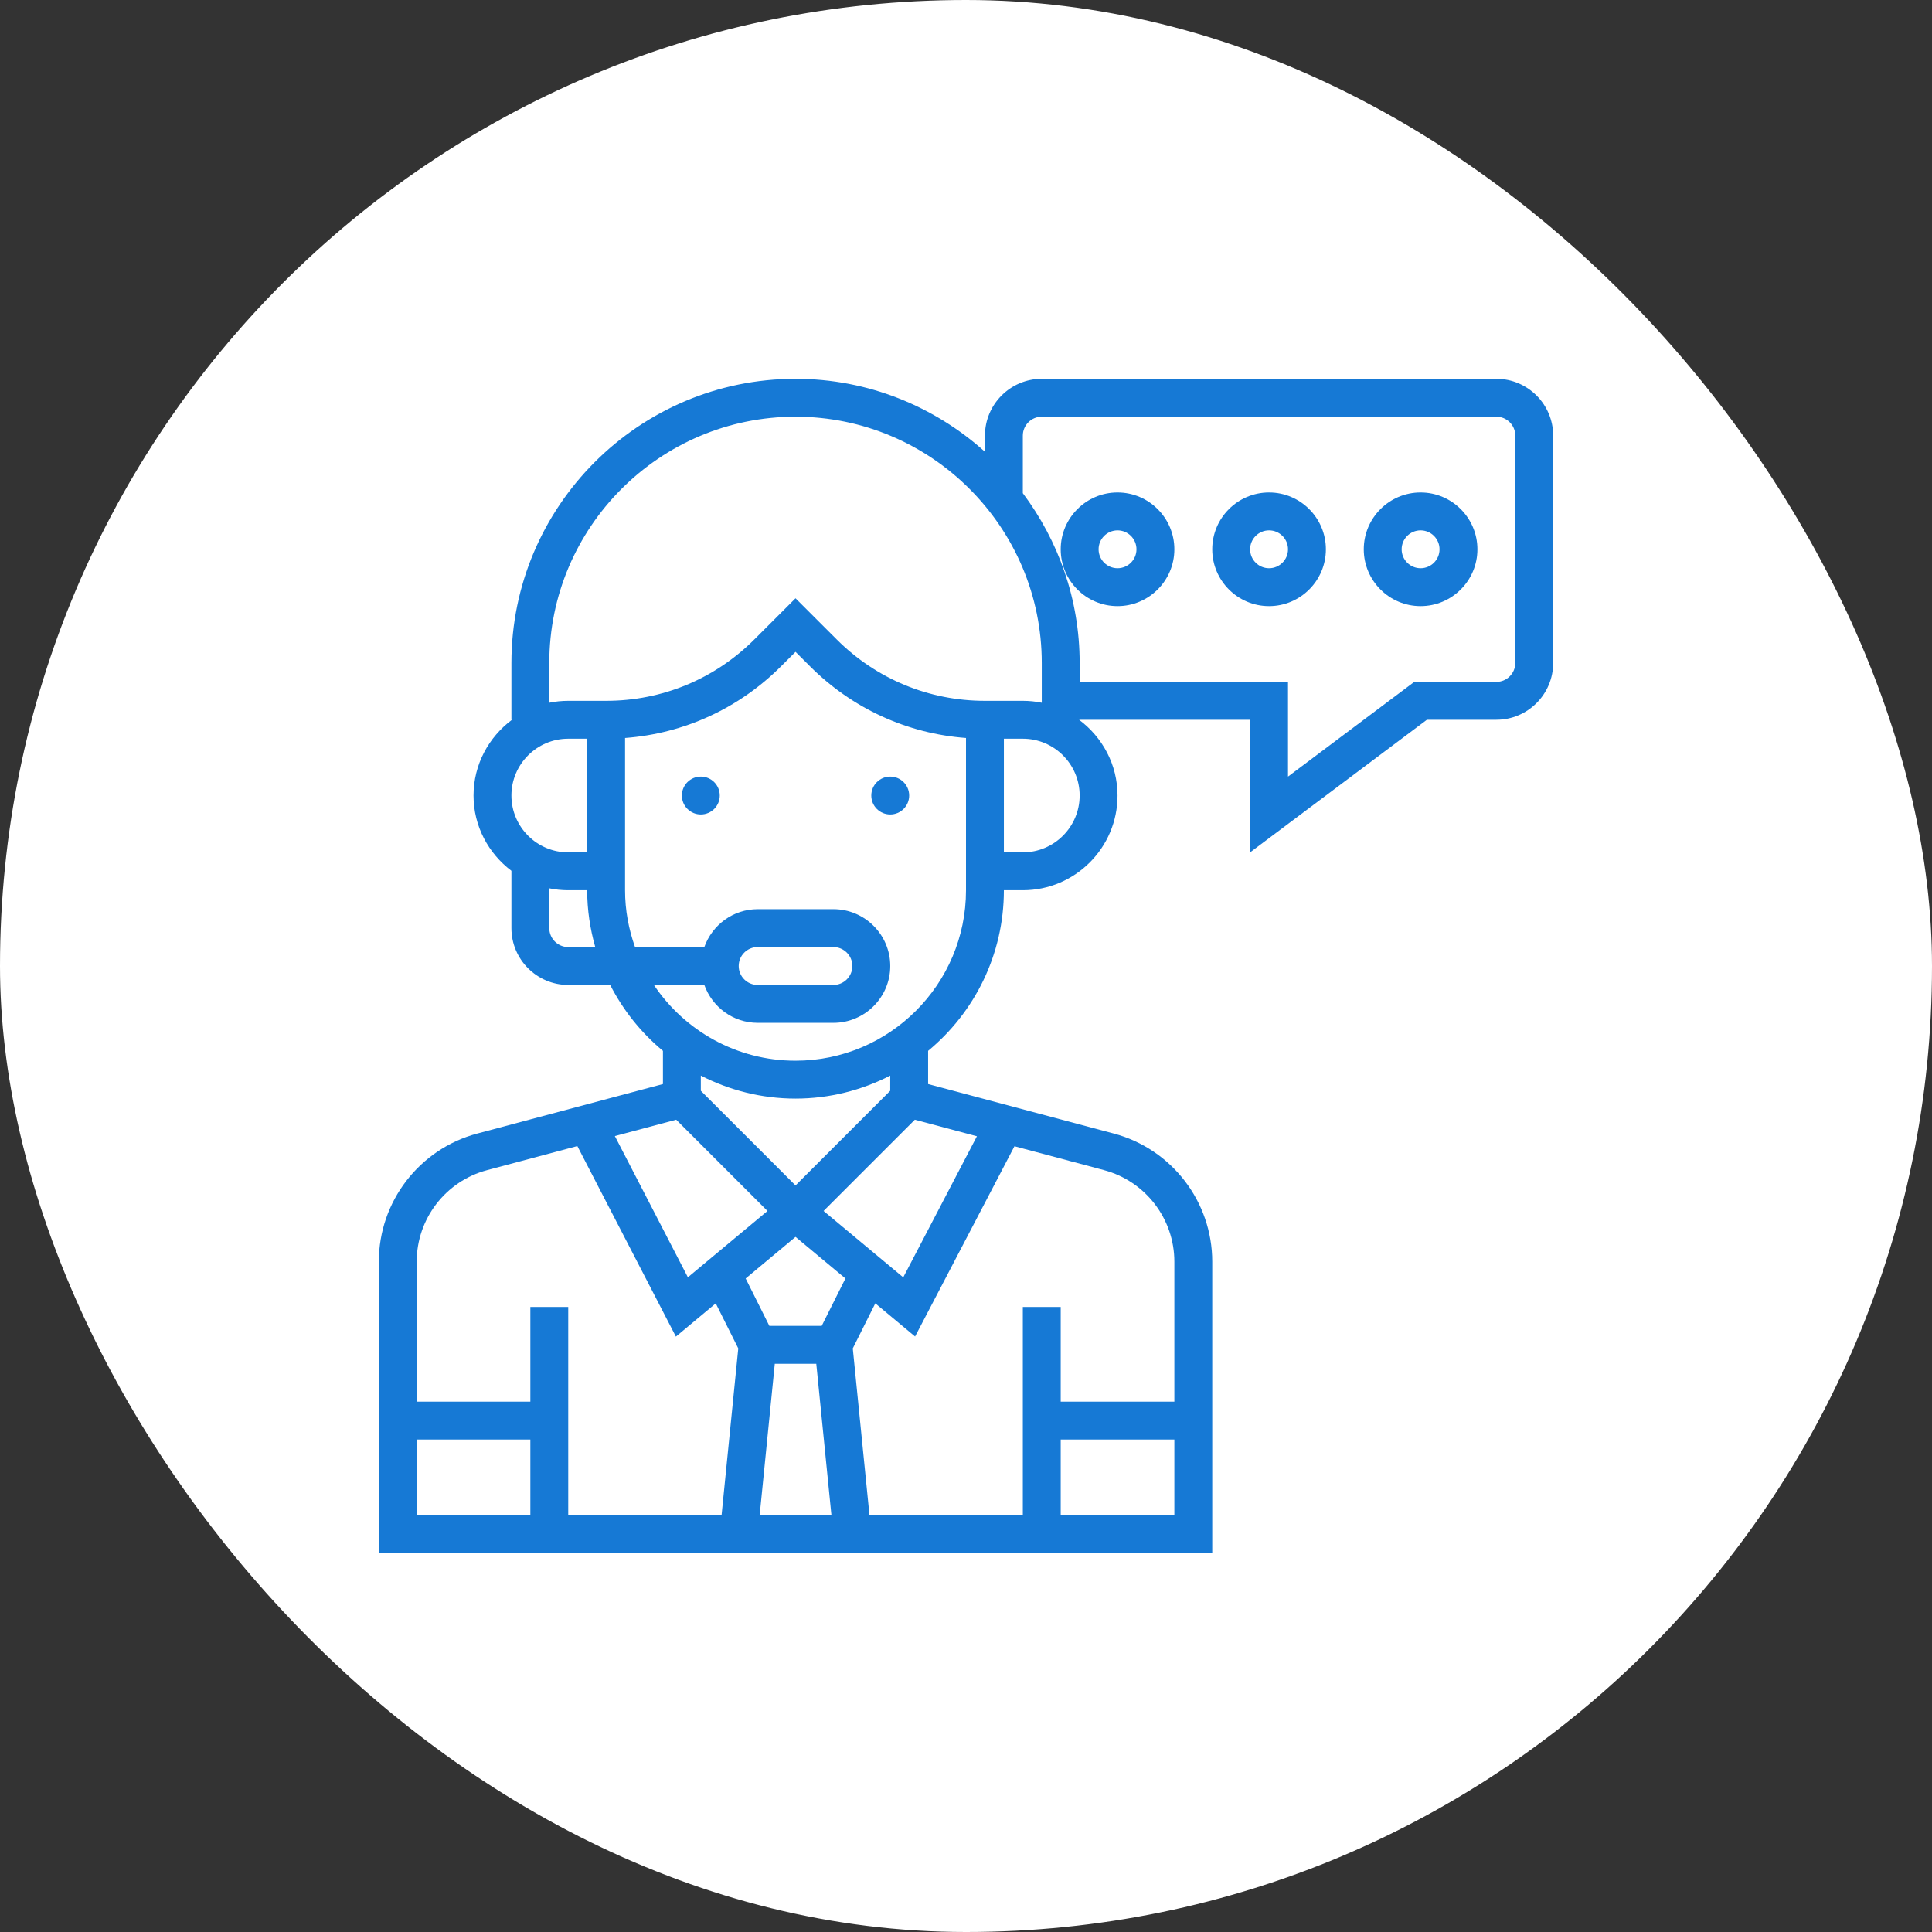
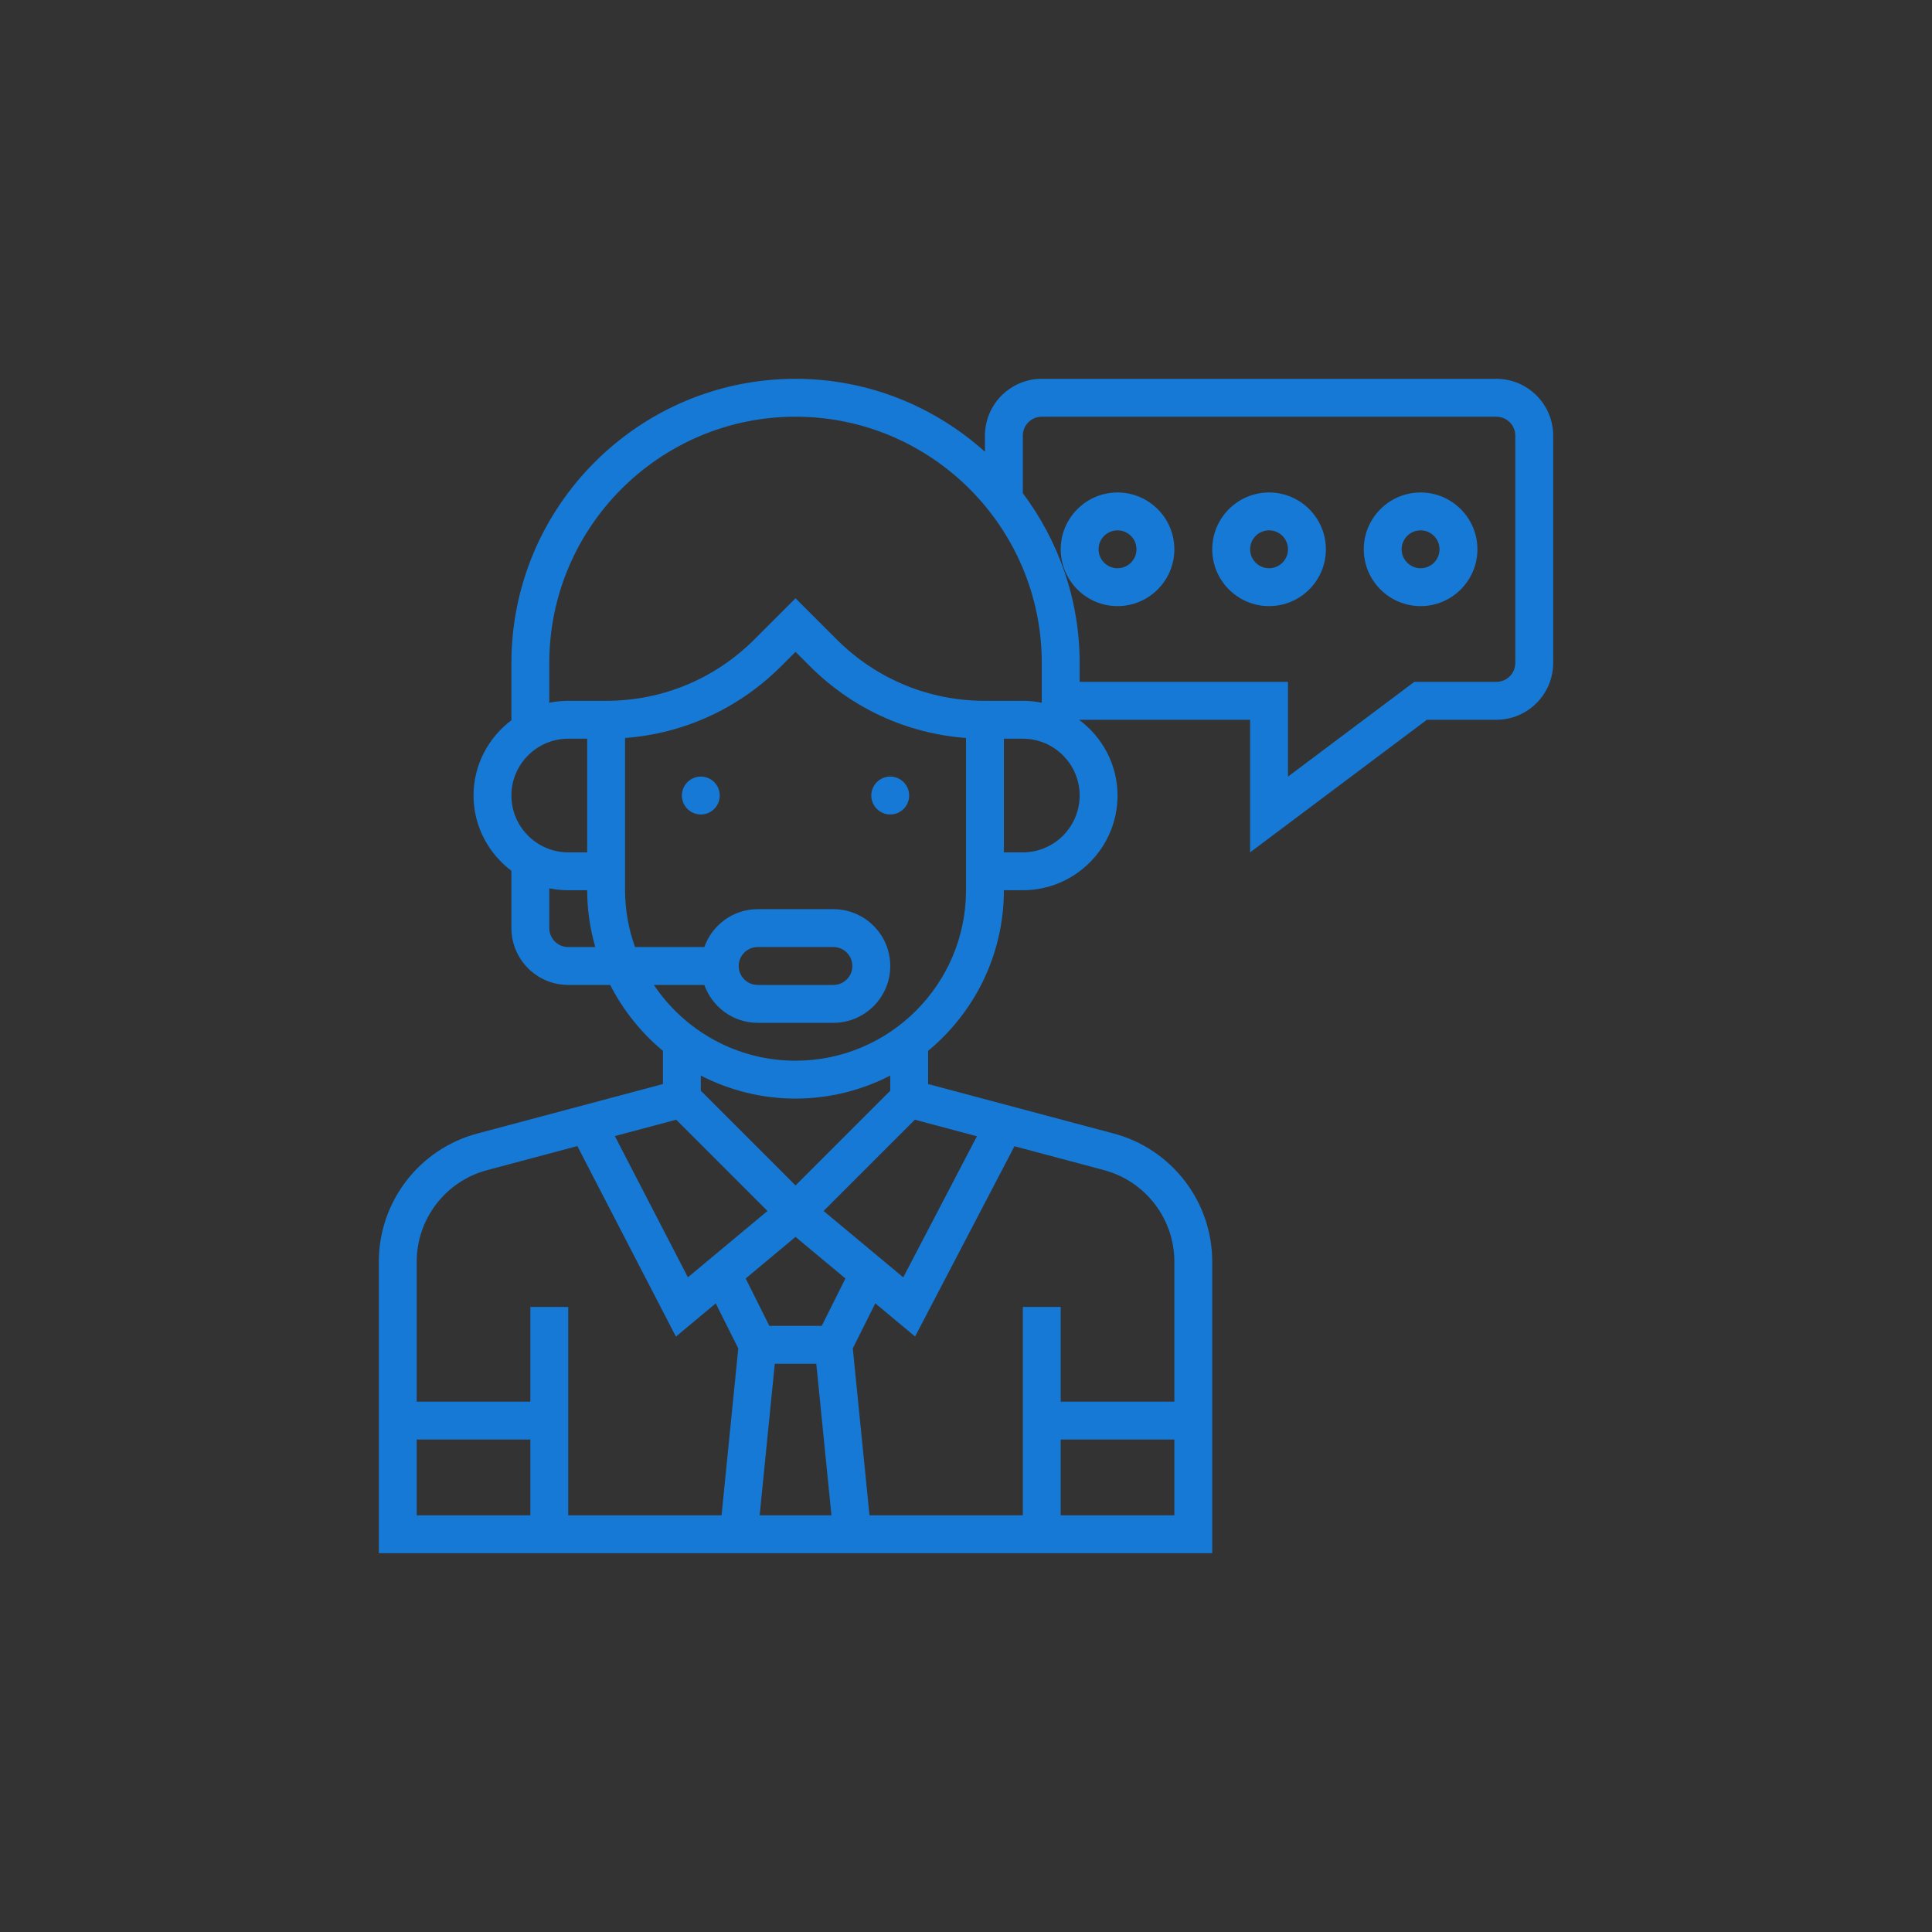
<svg xmlns="http://www.w3.org/2000/svg" width="102" height="102" viewBox="0 0 102 102" fill="none">
  <rect x="0" y="0" width="102" height="102" fill="#333333" stroke="none" />
-   <rect width="102" height="102" rx="51" fill="white" />
  <path d="M47 43C47.552 43 48 42.552 48 42C48 41.448 47.552 41 47 41C46.448 41 46 41.448 46 42C46 42.552 46.448 43 47 43Z" fill="#1679D5" />
  <path d="M37 43C37.552 43 38 42.552 38 42C38 41.448 37.552 41 37 41C36.448 41 36 41.448 36 42C36 42.552 36.448 43 37 43Z" fill="#1679D5" />
  <path d="M79 20H55C53.346 20 52 21.346 52 23V23.851C49.343 21.466 45.844 20 42 20C33.729 20 27 26.729 27 35V38H27.031C25.806 38.912 25 40.359 25 42C25 43.627 25.793 45.061 27 45.974V49C27 50.654 28.346 52 30 52H32.214C32.902 53.34 33.848 54.526 35 55.479V57.232L25.196 59.846C22.137 60.662 20 63.443 20 66.61V82H64V66.61C64 63.443 61.863 60.662 58.804 59.846L49 57.232V55.479C51.441 53.46 53 50.409 53 47H54C56.757 47 59 44.757 59 42C59 40.359 58.194 38.912 56.969 38H57H66V45L75.333 38H79C80.654 38 82 36.654 82 35V23C82 21.346 80.654 20 79 20ZM29 35C29 27.832 34.832 22 42 22C49.168 22 55 27.832 55 35V37.101C54.677 37.035 54.342 37 54 37H53H52C49.043 37 46.263 35.848 44.172 33.757L42 31.586L39.828 33.757C37.737 35.848 34.957 37 32 37H31H30C29.658 37 29.323 37.035 29 37.101V35ZM30 39H31V45H30C28.346 45 27 43.654 27 42C27 40.346 28.346 39 30 39ZM30 50C29.448 50 29 49.551 29 49V46.899C29.323 46.965 29.658 47 30 47H31C31 48.041 31.155 49.045 31.426 50H30ZM35.701 59.115L40.519 63.933L36.317 67.435L32.461 59.979L35.701 59.115ZM44.634 67.497L43.382 70H40.618L39.367 67.497L42 65.302L44.634 67.497ZM40.905 72H43.096L43.896 80H40.106L40.905 72ZM25.712 61.779L30.481 60.507L35.684 70.566L37.788 68.812L38.977 71.189L38.095 80H30V69H28V74H22V66.61C22 64.348 23.526 62.361 25.712 61.779ZM22 76H28V80H22V76ZM56 80V76H62V80H56ZM62 66.61V74H56V69H54V80H45.905L45.023 71.188L46.212 68.811L48.312 70.561L53.558 60.516L58.288 61.778C60.474 62.361 62 64.348 62 66.61ZM51.577 59.989L47.687 67.438L43.481 63.933L48.299 59.115L51.577 59.989ZM47 57.586L42 62.586L37 57.586V56.786C38.502 57.556 40.199 58 42 58C43.801 58 45.498 57.556 47 56.786V57.586ZM51 47C51 51.962 46.963 56 42 56C38.886 56 36.138 54.41 34.522 52H37.185C37.599 53.161 38.699 54 40.001 54H44.001C45.655 54 47.001 52.654 47.001 51C47.001 49.346 45.655 48 44.001 48H40.001C38.699 48 37.599 48.839 37.185 50H33.526C33.191 49.06 33 48.053 33 47V38.962C36.114 38.728 39.011 37.403 41.242 35.171L42 34.414L42.758 35.171C44.989 37.403 47.886 38.728 51 38.962V47ZM39 51C39 50.449 39.448 50 40 50H44C44.552 50 45 50.449 45 51C45 51.551 44.552 52 44 52H40C39.448 52 39 51.551 39 51ZM54 45H53V39H54C55.654 39 57 40.346 57 42C57 43.654 55.654 45 54 45ZM80 35C80 35.551 79.552 36 79 36H74.667L68 41V36H57V35C57 31.638 55.875 28.542 54 26.038V23C54 22.449 54.448 22 55 22H79C79.552 22 80 22.449 80 23V35Z" fill="#1679D5" />
  <path d="M75 26C73.346 26 72 27.346 72 29C72 30.654 73.346 32 75 32C76.654 32 78 30.654 78 29C78 27.346 76.654 26 75 26ZM75 30C74.448 30 74 29.551 74 29C74 28.449 74.448 28 75 28C75.552 28 76 28.449 76 29C76 29.551 75.552 30 75 30Z" fill="#1679D5" />
  <path d="M67 26C65.346 26 64 27.346 64 29C64 30.654 65.346 32 67 32C68.654 32 70 30.654 70 29C70 27.346 68.654 26 67 26ZM67 30C66.448 30 66 29.551 66 29C66 28.449 66.448 28 67 28C67.552 28 68 28.449 68 29C68 29.551 67.552 30 67 30Z" fill="#1679D5" />
  <path d="M59 26C57.346 26 56 27.346 56 29C56 30.654 57.346 32 59 32C60.654 32 62 30.654 62 29C62 27.346 60.654 26 59 26ZM59 30C58.448 30 58 29.551 58 29C58 28.449 58.448 28 59 28C59.552 28 60 28.449 60 29C60 29.551 59.552 30 59 30Z" fill="#1679D5" />
</svg>